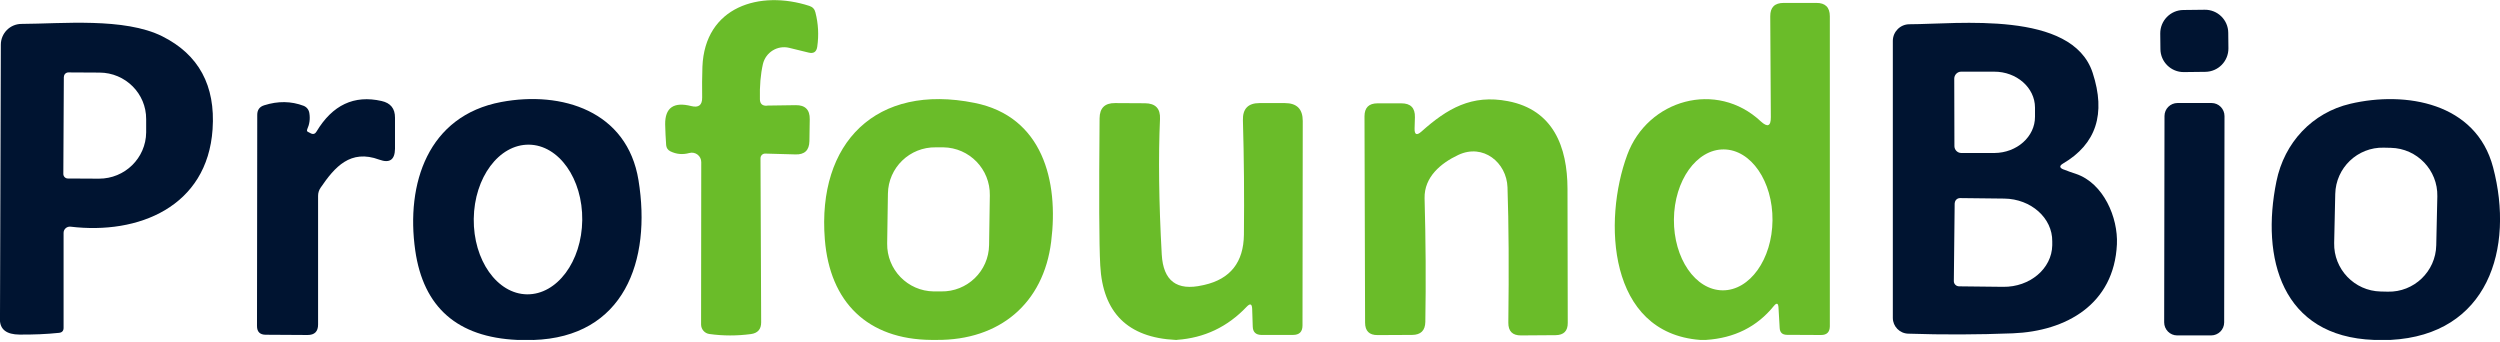
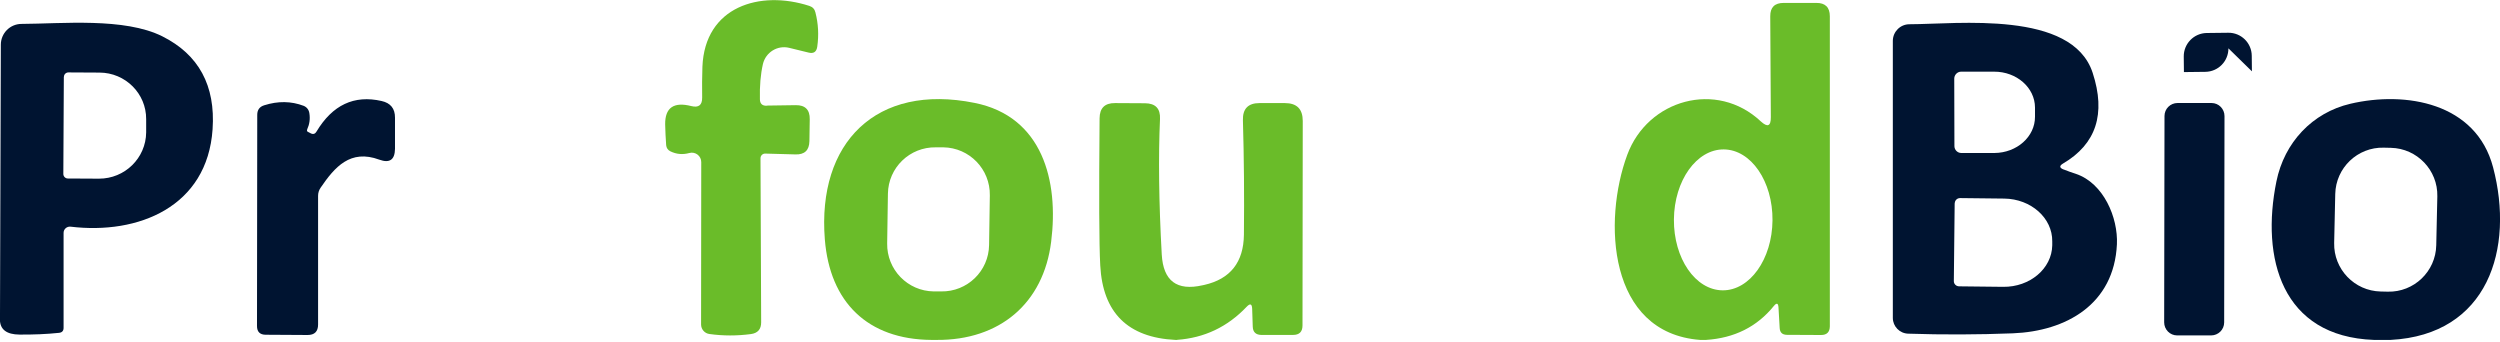
<svg xmlns="http://www.w3.org/2000/svg" id="Layer_1" viewBox="0 0 300 41">
  <defs>
    <style>.cls-1{fill:#6abc29;}.cls-1,.cls-2{stroke-width:0px;}.cls-2{fill:#001431;}</style>
  </defs>
  <path class="cls-1" d="M92.02,12.67l3.46-.05c1.14-.02,1.71.55,1.69,1.69l-.04,2.63c-.02,1.09-.58,1.63-1.68,1.59l-3.62-.1c-.31-.01-.57.24-.57.56l.08,19.67c.01.85-.41,1.32-1.24,1.43-1.67.22-3.33.22-4.97-.01-.57-.07-1-.57-1-1.14l.02-19.48c.01-.74-.7-1.3-1.43-1.1-.8.22-1.55.15-2.27-.2-.3-.15-.48-.4-.51-.74-.06-.84-.1-1.67-.12-2.5-.02-2,1.03-2.73,3.14-2.19.88.22,1.31-.12,1.3-1.02-.02-1.25-.01-2.49.03-3.69.28-7.24,6.9-9.24,12.84-7.31.39.13.63.39.72.78.35,1.35.42,2.73.22,4.12-.09.62-.44.85-1.04.7l-2.33-.57c-1.41-.34-2.82.54-3.15,1.95-.28,1.23-.4,2.64-.36,4.23.01.52.28.78.8.77h0Z" />
  <path class="cls-1" d="M204.71,40.79h-.7c-11.08-.85-11.66-14.32-8.74-22.21,2.45-6.64,10.73-8.99,16.03-4.01.81.74,1.21.58,1.2-.52l-.07-12.09c-.01-1.07.52-1.61,1.61-1.61h3.91c1.08-.01,1.63.52,1.63,1.61v37.2c-.01.69-.36,1.04-1.05,1.04l-4.1-.02c-.56-.01-.84-.28-.87-.83l-.14-2.44c-.03-.55-.22-.61-.57-.18-2.02,2.49-4.73,3.84-8.13,4.06M206.71,34.84c3.26.03,5.95-3.73,5.99-8.4.04-4.67-2.57-8.48-5.84-8.51-3.26-.03-5.95,3.73-5.99,8.4-.04,4.67,2.57,8.48,5.84,8.51h0Z" />
-   <path class="cls-2" d="M267.41,5.8c.01,1.54-1.22,2.8-2.76,2.82l-2.58.03c-1.54.02-2.81-1.22-2.82-2.76l-.02-1.87c-.01-1.54,1.22-2.8,2.76-2.82l2.58-.03c1.54-.02,2.81,1.22,2.82,2.76l.02,1.87h0Z" />
+   <path class="cls-2" d="M267.41,5.8c.01,1.54-1.22,2.8-2.76,2.82l-2.58.03l-.02-1.87c-.01-1.54,1.22-2.8,2.76-2.82l2.58-.03c1.54-.02,2.81,1.22,2.82,2.76l.02,1.87h0Z" />
  <path class="cls-2" d="M0,38.34v-.57L.1,5.35c.01-1.36,1.1-2.47,2.47-2.48,4.85-.02,12.35-.79,16.91,1.49,4.37,2.19,6.39,5.91,6.03,11.15-.63,9.32-8.92,12.67-17.04,11.69-.44-.05-.84.29-.84.74v11.4c0,.36-.18.56-.54.6-1.5.16-3.08.22-4.74.21-1.56-.01-2.35-.61-2.36-1.81M7.66,9.21l-.06,11.67c0,.29.24.54.54.54l3.73.02c3.11.01,5.64-2.47,5.67-5.55v-1.59c.02-3.07-2.49-5.58-5.6-5.59l-3.73-.02c-.29,0-.54.23-.54.54h0Z" />
  <path class="cls-2" d="M247.65,20.34c.48.19.97.37,1.45.52,3.33,1.12,5.08,5.25,4.93,8.46-.34,7.18-6.07,10.43-12.51,10.68-4.16.16-8.35.18-12.54.04-1.02-.03-1.84-.87-1.84-1.89V4.89c.01-1.09.9-1.98,1.99-1.98,5.78-.01,19.53-1.71,21.99,5.83,1.61,4.92.42,8.55-3.55,10.88-.47.28-.45.52.06.72M234.51,9.43l.02,8.12c.01.45.38.81.83.81h3.97c2.7-.02,4.88-1.96,4.87-4.35v-1.11c-.01-2.38-2.2-4.31-4.91-4.3h-3.97c-.45.01-.81.39-.81.84M234.56,24.38l-.1,9.34c-.01.35.27.63.62.64l5.3.06c3.21.04,5.84-2.19,5.89-4.98v-.48c.03-2.79-2.54-5.09-5.76-5.13l-5.3-.06c-.35,0-.63.27-.64.62h0Z" />
  <path class="cls-2" d="M36.86,15.54c-.05.14-.02.23.1.29l.31.16c.3.16.54.09.71-.2,1.92-3.2,4.52-4.42,7.81-3.67,1.08.24,1.62.91,1.61,2.01v3.73c-.02,1.31-.64,1.75-1.88,1.3-3.48-1.29-5.35.88-7.05,3.37-.2.29-.3.62-.3.97v15.42c.01.86-.42,1.29-1.28,1.28l-5-.03c-.7,0-1.06-.36-1.05-1.07l.03-25.32c0-.59.28-.98.85-1.15,1.65-.52,3.22-.5,4.72.07.37.15.62.47.68.86.12.7.02,1.36-.26,1.97h0Z" />
-   <path class="cls-2" d="M63.96,40.79h-1.9c-7.17-.33-11.25-3.9-12.23-10.73-1.15-8.04,1.53-16.17,10.32-17.82,7.26-1.36,15.12,1.07,16.47,9.39,1.57,9.65-1.71,18.84-12.66,19.17M63.25,35.32c3.59.04,6.56-3.94,6.62-8.9.06-4.96-2.81-9.02-6.4-9.06-3.59-.04-6.56,3.94-6.62,8.9-.06,4.96,2.81,9.02,6.4,9.06h0Z" />
  <path class="cls-1" d="M112.41,40.79h-.64c-7.68-.06-12.19-4.54-12.79-12.06-.93-11.6,6.15-18.77,17.98-16.38,8.16,1.64,10.1,9.37,9.18,16.65-.92,7.43-6.21,11.84-13.73,11.79M118.78,23.44c.05-3.14-2.45-5.72-5.59-5.76h-.88c-3.14-.06-5.72,2.44-5.76,5.57l-.09,5.96c-.05,3.14,2.45,5.72,5.59,5.76h.88c3.14.06,5.72-2.44,5.76-5.57l.09-5.96h0Z" />
-   <path class="cls-1" d="M170.56,15.8c3.11-2.78,6.04-4.5,10.4-3.66,5.43,1.04,7.13,5.47,7.14,10.52.01,5.18.02,10.54.03,16.08.01.98-.48,1.47-1.46,1.48l-4.15.03c-1.02.01-1.53-.5-1.52-1.53.08-6.38.05-11.79-.1-16.24-.1-2.98-2.92-5.29-5.9-3.89-2.09.98-4.11,2.65-4.05,5.2.14,5.12.17,10.07.09,14.84-.02,1.04-.55,1.55-1.58,1.56l-4.14.02c-1.01.01-1.51-.49-1.51-1.5l-.07-24.75c0-1.04.52-1.56,1.56-1.56h2.85c1.12-.01,1.67.55,1.64,1.67l-.04,1.34c-.02.76.25.88.82.38h0Z" />
  <path class="cls-2" d="M286.87,40.79h-1.99c-11.11-.4-13.58-9.84-11.71-19.02.95-4.67,4.3-8.25,8.88-9.32,6.63-1.55,15.08-.13,17.12,7.63,2.57,9.75-.59,20.1-12.3,20.71M292.48,23.56c.07-3.14-2.43-5.75-5.57-5.82l-.86-.02c-3.14-.08-5.76,2.42-5.82,5.57l-.13,5.87c-.07,3.14,2.43,5.75,5.57,5.82l.86.02c3.14.08,5.76-2.42,5.82-5.57l.13-5.87h0Z" />
  <path class="cls-2" d="M266.9,38.69c0,.86-.7,1.56-1.57,1.56h-4.07c-.87,0-1.56-.71-1.56-1.57l.04-24.76c0-.86.7-1.56,1.57-1.56h4.07c.87,0,1.56.71,1.56,1.57l-.04,24.76h0Z" />
  <path class="cls-1" d="M141.25,40.79h-.19c-5.72-.28-8.73-3.26-9.03-8.94-.14-2.58-.16-8.47-.08-17.65.01-1.23.62-1.84,1.85-1.83l3.6.02c1.26.01,1.86.64,1.8,1.89-.2,4.52-.14,9.95.21,16.26.18,3.17,1.81,4.4,4.91,3.69.01,0,.07-.01.19-.04,3.14-.71,4.72-2.73,4.76-6.03.05-4.63.01-9.2-.12-13.73-.04-1.37.62-2.06,1.99-2.06h3.04c1.44,0,2.15.71,2.15,2.15l-.03,24.53c0,.77-.38,1.14-1.14,1.14h-3.83c-.64-.02-.98-.35-1-.99l-.07-2.13c-.02-.62-.24-.7-.67-.25-2.3,2.42-5.08,3.73-8.34,3.96h0Z" />
</svg>